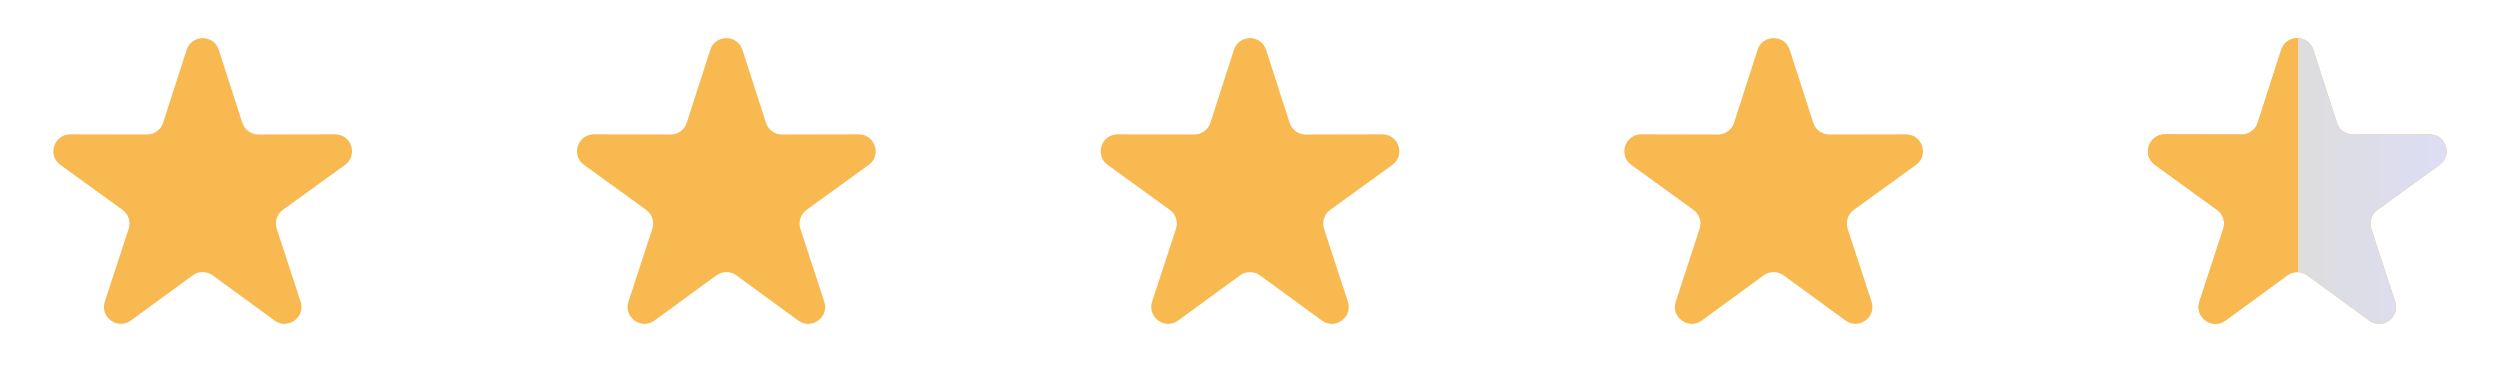
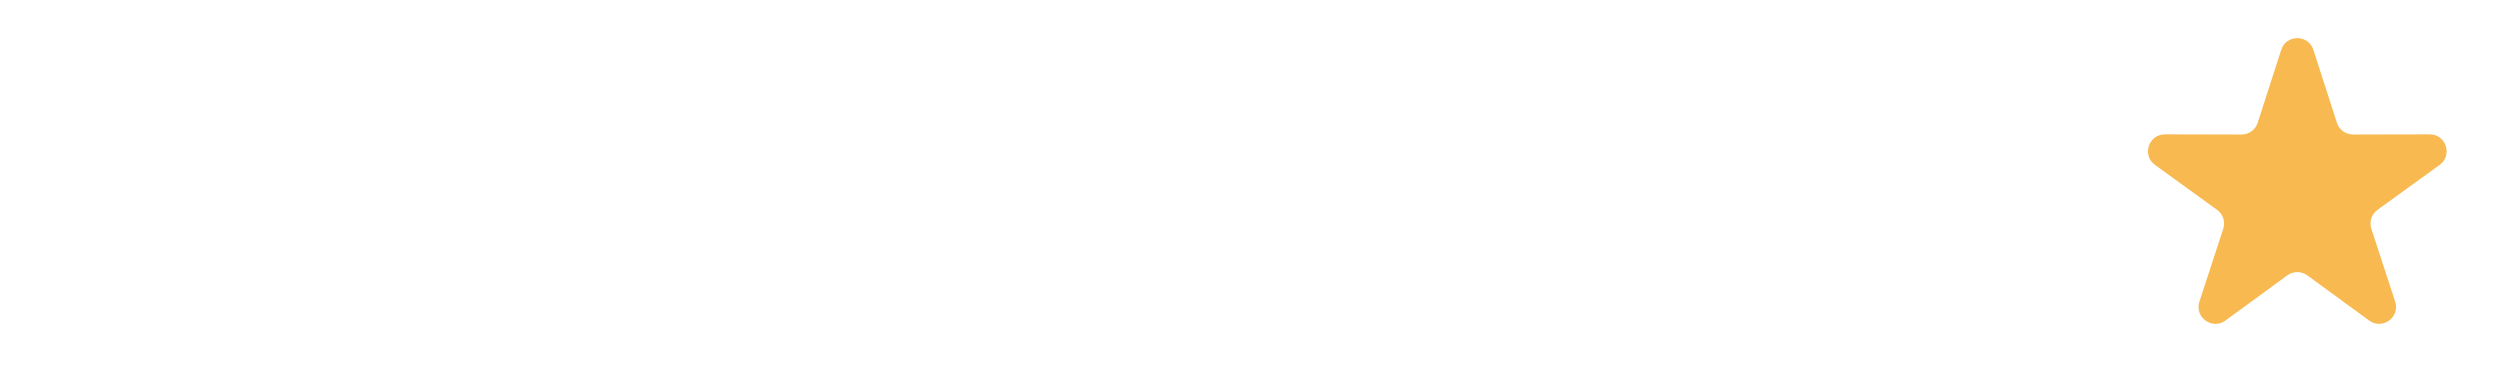
<svg xmlns="http://www.w3.org/2000/svg" width="148" height="23" viewBox="0 0 148 23" fill="none">
-   <path d="M11.048 2.951C11.346 2.027 12.654 2.027 12.952 2.951L14.345 7.27C14.478 7.684 14.864 7.964 15.299 7.963L19.836 7.953C20.807 7.951 21.211 9.194 20.425 9.763L16.747 12.423C16.395 12.678 16.248 13.131 16.383 13.544L17.795 17.857C18.097 18.78 17.039 19.548 16.255 18.976L12.59 16.3C12.238 16.044 11.762 16.044 11.41 16.3L7.745 18.976C6.961 19.548 5.903 18.78 6.205 17.857L7.617 13.544C7.752 13.131 7.605 12.678 7.252 12.423L3.575 9.763C2.789 9.194 3.193 7.951 4.164 7.953L8.701 7.963C9.136 7.964 9.522 7.684 9.655 7.27L11.048 2.951Z" fill="#F7B950" />
-   <path d="M42.048 2.951C42.346 2.027 43.654 2.027 43.952 2.951L45.345 7.27C45.478 7.684 45.864 7.964 46.298 7.963L50.836 7.953C51.807 7.951 52.211 9.194 51.425 9.763L47.748 12.423C47.395 12.678 47.248 13.131 47.383 13.544L48.795 17.857C49.097 18.78 48.039 19.548 47.255 18.976L43.59 16.3C43.238 16.044 42.762 16.044 42.41 16.3L38.745 18.976C37.961 19.548 36.903 18.78 37.205 17.857L38.617 13.544C38.752 13.131 38.605 12.678 38.252 12.423L34.575 9.763C33.789 9.194 34.193 7.951 35.164 7.953L39.702 7.963C40.136 7.964 40.522 7.684 40.655 7.27L42.048 2.951Z" fill="#F7B950" />
-   <path d="M73.048 2.951C73.346 2.027 74.654 2.027 74.952 2.951L76.345 7.27C76.478 7.684 76.864 7.964 77.299 7.963L81.836 7.953C82.807 7.951 83.211 9.194 82.425 9.763L78.748 12.423C78.395 12.678 78.248 13.131 78.383 13.544L79.795 17.857C80.097 18.78 79.039 19.548 78.255 18.976L74.59 16.3C74.238 16.044 73.762 16.044 73.41 16.3L69.745 18.976C68.961 19.548 67.903 18.78 68.205 17.857L69.617 13.544C69.752 13.131 69.605 12.678 69.252 12.423L65.575 9.763C64.789 9.194 65.193 7.951 66.164 7.953L70.701 7.963C71.136 7.964 71.522 7.684 71.655 7.27L73.048 2.951Z" fill="#F7B950" />
-   <path d="M104.048 2.951C104.346 2.027 105.654 2.027 105.952 2.951L107.345 7.27C107.478 7.684 107.864 7.964 108.299 7.963L112.836 7.953C113.807 7.951 114.211 9.194 113.425 9.763L109.748 12.423C109.395 12.678 109.248 13.131 109.383 13.544L110.795 17.857C111.097 18.78 110.039 19.548 109.255 18.976L105.59 16.3C105.238 16.044 104.762 16.044 104.41 16.3L100.745 18.976C99.961 19.548 98.903 18.78 99.205 17.857L100.617 13.544C100.752 13.131 100.605 12.678 100.252 12.423L96.575 9.763C95.789 9.194 96.193 7.951 97.164 7.953L101.701 7.963C102.136 7.964 102.522 7.684 102.655 7.27L104.048 2.951Z" fill="#F7B950" />
  <path d="M135.048 2.951C135.346 2.027 136.654 2.027 136.952 2.951L138.345 7.27C138.478 7.684 138.864 7.964 139.299 7.963L143.836 7.953C144.807 7.951 145.211 9.194 144.425 9.763L140.748 12.423C140.395 12.678 140.248 13.131 140.383 13.544L141.795 17.857C142.097 18.78 141.039 19.548 140.255 18.976L136.59 16.3C136.238 16.044 135.762 16.044 135.41 16.3L131.745 18.976C130.961 19.548 129.903 18.78 130.205 17.857L131.617 13.544C131.752 13.131 131.605 12.678 131.252 12.423L127.575 9.763C126.789 9.194 127.193 7.951 128.164 7.953L132.701 7.963C133.136 7.964 133.522 7.684 133.655 7.27L135.048 2.951Z" fill="#F7B950" />
-   <path d="M135.048 2.951C135.346 2.027 136.654 2.027 136.952 2.951L138.345 7.27C138.478 7.684 138.864 7.964 139.299 7.963L143.836 7.953C144.807 7.951 145.211 9.194 144.425 9.763L140.748 12.423C140.395 12.678 140.248 13.131 140.383 13.544L141.795 17.857C142.097 18.78 141.039 19.548 140.255 18.976L136.59 16.3C136.238 16.044 135.762 16.044 135.41 16.3L131.745 18.976C130.961 19.548 129.903 18.78 130.205 17.857L131.617 13.544C131.752 13.131 131.605 12.678 131.252 12.423L127.575 9.763C126.789 9.194 127.193 7.951 128.164 7.953L132.701 7.963C133.136 7.964 133.522 7.684 133.655 7.27L135.048 2.951Z" fill="url(#paint0_linear_13355_41269)" />
  <defs>
    <linearGradient id="paint0_linear_13355_41269" x1="125" y1="8.5" x2="148" y2="8.5" gradientUnits="userSpaceOnUse">
      <stop stop-color="#F7B950" />
      <stop offset="0.48" stop-color="#F7B950" />
      <stop offset="0.48" stop-color="#DDDDDD" />
      <stop offset="1" stop-color="#DDDDFF" />
    </linearGradient>
  </defs>
</svg>